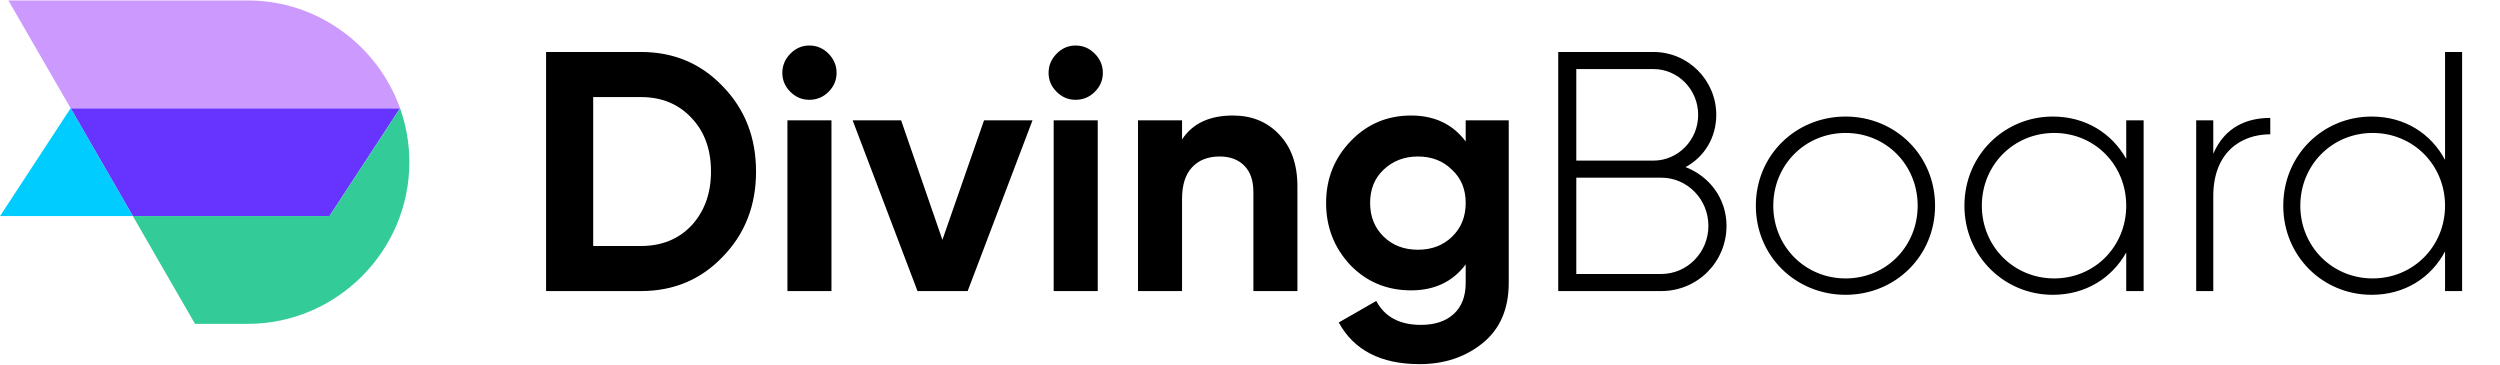
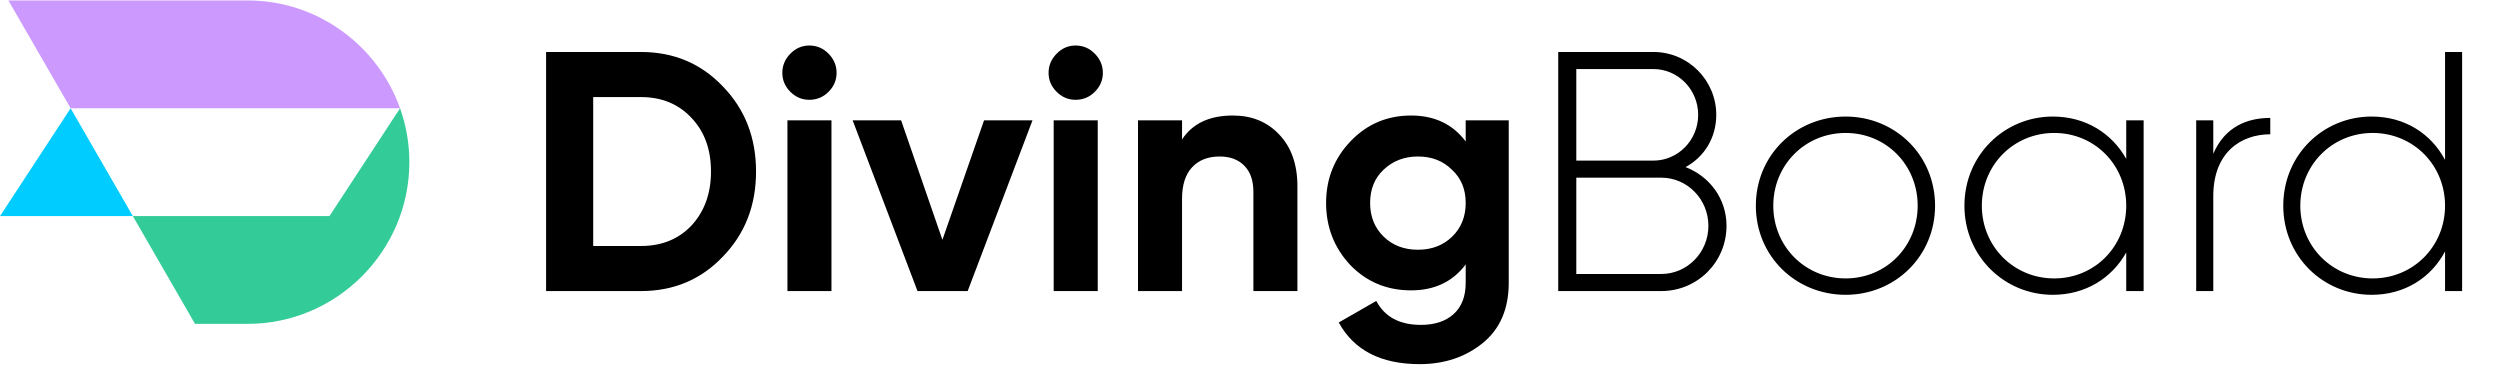
<svg xmlns="http://www.w3.org/2000/svg" width="144" height="21" viewBox="0 0 144 21" fill="none">
-   <path fillRule="evenodd" clipRule="evenodd" d="M23.044 6.236H4.068L7.651 12.447H18.977L23.044 6.236Z" fill="#6633FF" />
  <path fillRule="evenodd" clipRule="evenodd" d="M7.651 12.447L4.068 6.236L0.001 12.447H4.068H7.651Z" fill="#00CCFF" />
  <path fillRule="evenodd" clipRule="evenodd" d="M18.977 12.447H7.651L11.233 18.654H14.268C19.388 18.654 23.579 14.463 23.579 9.341C23.579 8.254 23.389 7.208 23.044 6.236L18.977 12.447Z" fill="#33CC99" />
-   <path fillRule="evenodd" clipRule="evenodd" d="M4.068 6.236H23.044C21.757 2.627 18.301 0.026 14.268 0.026H0.484L4.068 6.236Z" fill="#CC99FF" />
+   <path fillRule="evenodd" clipRule="evenodd" d="M4.068 6.236H23.044C21.757 2.627 18.301 0.026 14.268 0.026H0.484L4.068 6.236" fill="#CC99FF" />
  <path d="M31.455 2.994H36.922C38.809 2.994 40.382 3.658 41.64 4.982C42.912 6.294 43.548 7.927 43.548 9.88C43.548 11.835 42.912 13.467 41.64 14.777C40.382 16.102 38.809 16.765 36.922 16.765H31.455V2.994ZM34.168 14.169H36.922C38.115 14.169 39.084 13.775 39.831 12.988C40.579 12.175 40.953 11.138 40.953 9.88C40.953 8.608 40.579 7.578 39.831 6.792C39.084 5.992 38.115 5.592 36.922 5.592H34.168V14.169ZM46.614 5.749C46.196 5.749 45.832 5.595 45.523 5.287C45.215 4.979 45.062 4.615 45.062 4.195C45.062 3.775 45.215 3.409 45.523 3.094C45.832 2.779 46.196 2.622 46.614 2.622C47.047 2.622 47.418 2.779 47.726 3.094C48.033 3.409 48.187 3.775 48.187 4.195C48.187 4.615 48.033 4.979 47.726 5.287C47.418 5.595 47.047 5.749 46.614 5.749ZM47.892 16.765H45.356V6.93H47.892V16.765ZM54.283 13.814L56.681 6.93H59.473L55.738 16.765H52.848L49.112 6.93H51.904L54.283 13.814ZM61.952 5.749C61.532 5.749 61.168 5.595 60.861 5.287C60.551 4.979 60.398 4.615 60.398 4.195C60.398 3.775 60.551 3.409 60.861 3.094C61.168 2.779 61.532 2.622 61.952 2.622C62.385 2.622 62.754 2.779 63.062 3.094C63.371 3.409 63.525 3.775 63.525 4.195C63.525 4.615 63.371 4.979 63.062 5.287C62.754 5.595 62.385 5.749 61.952 5.749ZM63.23 16.765H60.692V6.93H63.23V16.765ZM71.015 6.654C72.103 6.654 72.987 7.015 73.67 7.735C74.378 8.47 74.731 9.467 74.731 10.726V16.765H72.195V11.041C72.195 10.398 72.021 9.9 71.675 9.546C71.327 9.191 70.851 9.014 70.249 9.014C69.58 9.014 69.052 9.221 68.666 9.634C68.279 10.047 68.086 10.654 68.086 11.453V16.765H65.549V6.93H68.086V8.032C68.689 7.112 69.665 6.654 71.015 6.654ZM84.424 8.149V6.93H86.903V16.294C86.903 17.801 86.398 18.962 85.388 19.774C84.393 20.574 83.186 20.974 81.77 20.974C79.542 20.974 77.989 20.174 77.111 18.575L79.273 17.335C79.759 18.254 80.617 18.713 81.849 18.713C82.649 18.713 83.278 18.503 83.737 18.083C84.196 17.663 84.424 17.066 84.424 16.294V15.23C83.678 16.227 82.629 16.725 81.279 16.725C79.89 16.725 78.722 16.24 77.779 15.269C76.848 14.273 76.383 13.08 76.383 11.689C76.383 10.3 76.855 9.113 77.799 8.129C78.743 7.146 79.903 6.654 81.279 6.654C82.629 6.654 83.678 7.153 84.424 8.149ZM83.648 13.627C84.165 13.122 84.424 12.476 84.424 11.689C84.424 10.902 84.163 10.267 83.638 9.782C83.127 9.27 82.472 9.014 81.672 9.014C80.886 9.014 80.223 9.27 79.686 9.782C79.175 10.267 78.919 10.902 78.919 11.689C78.919 12.476 79.178 13.122 79.696 13.627C80.213 14.132 80.873 14.385 81.672 14.385C82.472 14.385 83.13 14.132 83.648 13.627ZM97.088 9.624C98.148 9.054 98.857 7.952 98.857 6.615C98.857 4.628 97.244 2.994 95.239 2.994H89.754V16.765H95.692C97.775 16.765 99.447 15.092 99.447 13.008C99.447 11.435 98.463 10.156 97.088 9.624ZM95.239 3.978C96.655 3.978 97.815 5.159 97.815 6.615C97.815 8.07 96.655 9.251 95.239 9.251H90.795V3.978H95.239ZM95.692 15.781H90.795V10.234H95.692C97.185 10.234 98.404 11.473 98.404 13.008C98.404 14.541 97.185 15.781 95.692 15.781ZM106.309 16.981C109.16 16.981 111.46 14.759 111.46 11.848C111.46 8.936 109.16 6.713 106.309 6.713C103.438 6.713 101.137 8.936 101.137 11.848C101.137 14.759 103.438 16.981 106.309 16.981ZM106.309 16.037C103.968 16.037 102.141 14.188 102.141 11.848C102.141 9.506 103.968 7.658 106.309 7.658C108.648 7.658 110.458 9.506 110.458 11.848C110.458 14.188 108.648 16.037 106.309 16.037ZM122.471 6.93V9.152C121.645 7.676 120.131 6.713 118.243 6.713C115.451 6.713 113.151 8.936 113.151 11.848C113.151 14.759 115.451 16.981 118.243 16.981C120.131 16.981 121.645 16.017 122.471 14.541V16.765H123.473V6.93H122.471ZM118.322 16.037C115.983 16.037 114.154 14.188 114.154 11.848C114.154 9.506 115.983 7.658 118.322 7.658C120.661 7.658 122.471 9.506 122.471 11.848C122.471 14.188 120.661 16.037 118.322 16.037ZM127.485 8.857V6.93H126.501V16.765H127.485V11.297C127.485 8.778 129.078 7.735 130.768 7.735V6.792C129.431 6.792 128.153 7.304 127.485 8.857ZM140.835 2.994V9.211C140.028 7.696 138.515 6.713 136.608 6.713C133.796 6.713 131.516 8.936 131.516 11.848C131.516 14.759 133.796 16.981 136.608 16.981C138.515 16.981 140.028 15.997 140.835 14.483V16.765H141.818V2.994H140.835ZM136.667 16.037C134.327 16.037 132.498 14.188 132.498 11.848C132.498 9.506 134.327 7.658 136.667 7.658C139.006 7.658 140.835 9.506 140.835 11.848C140.835 14.188 139.006 16.037 136.667 16.037Z" fill="black" />
</svg>